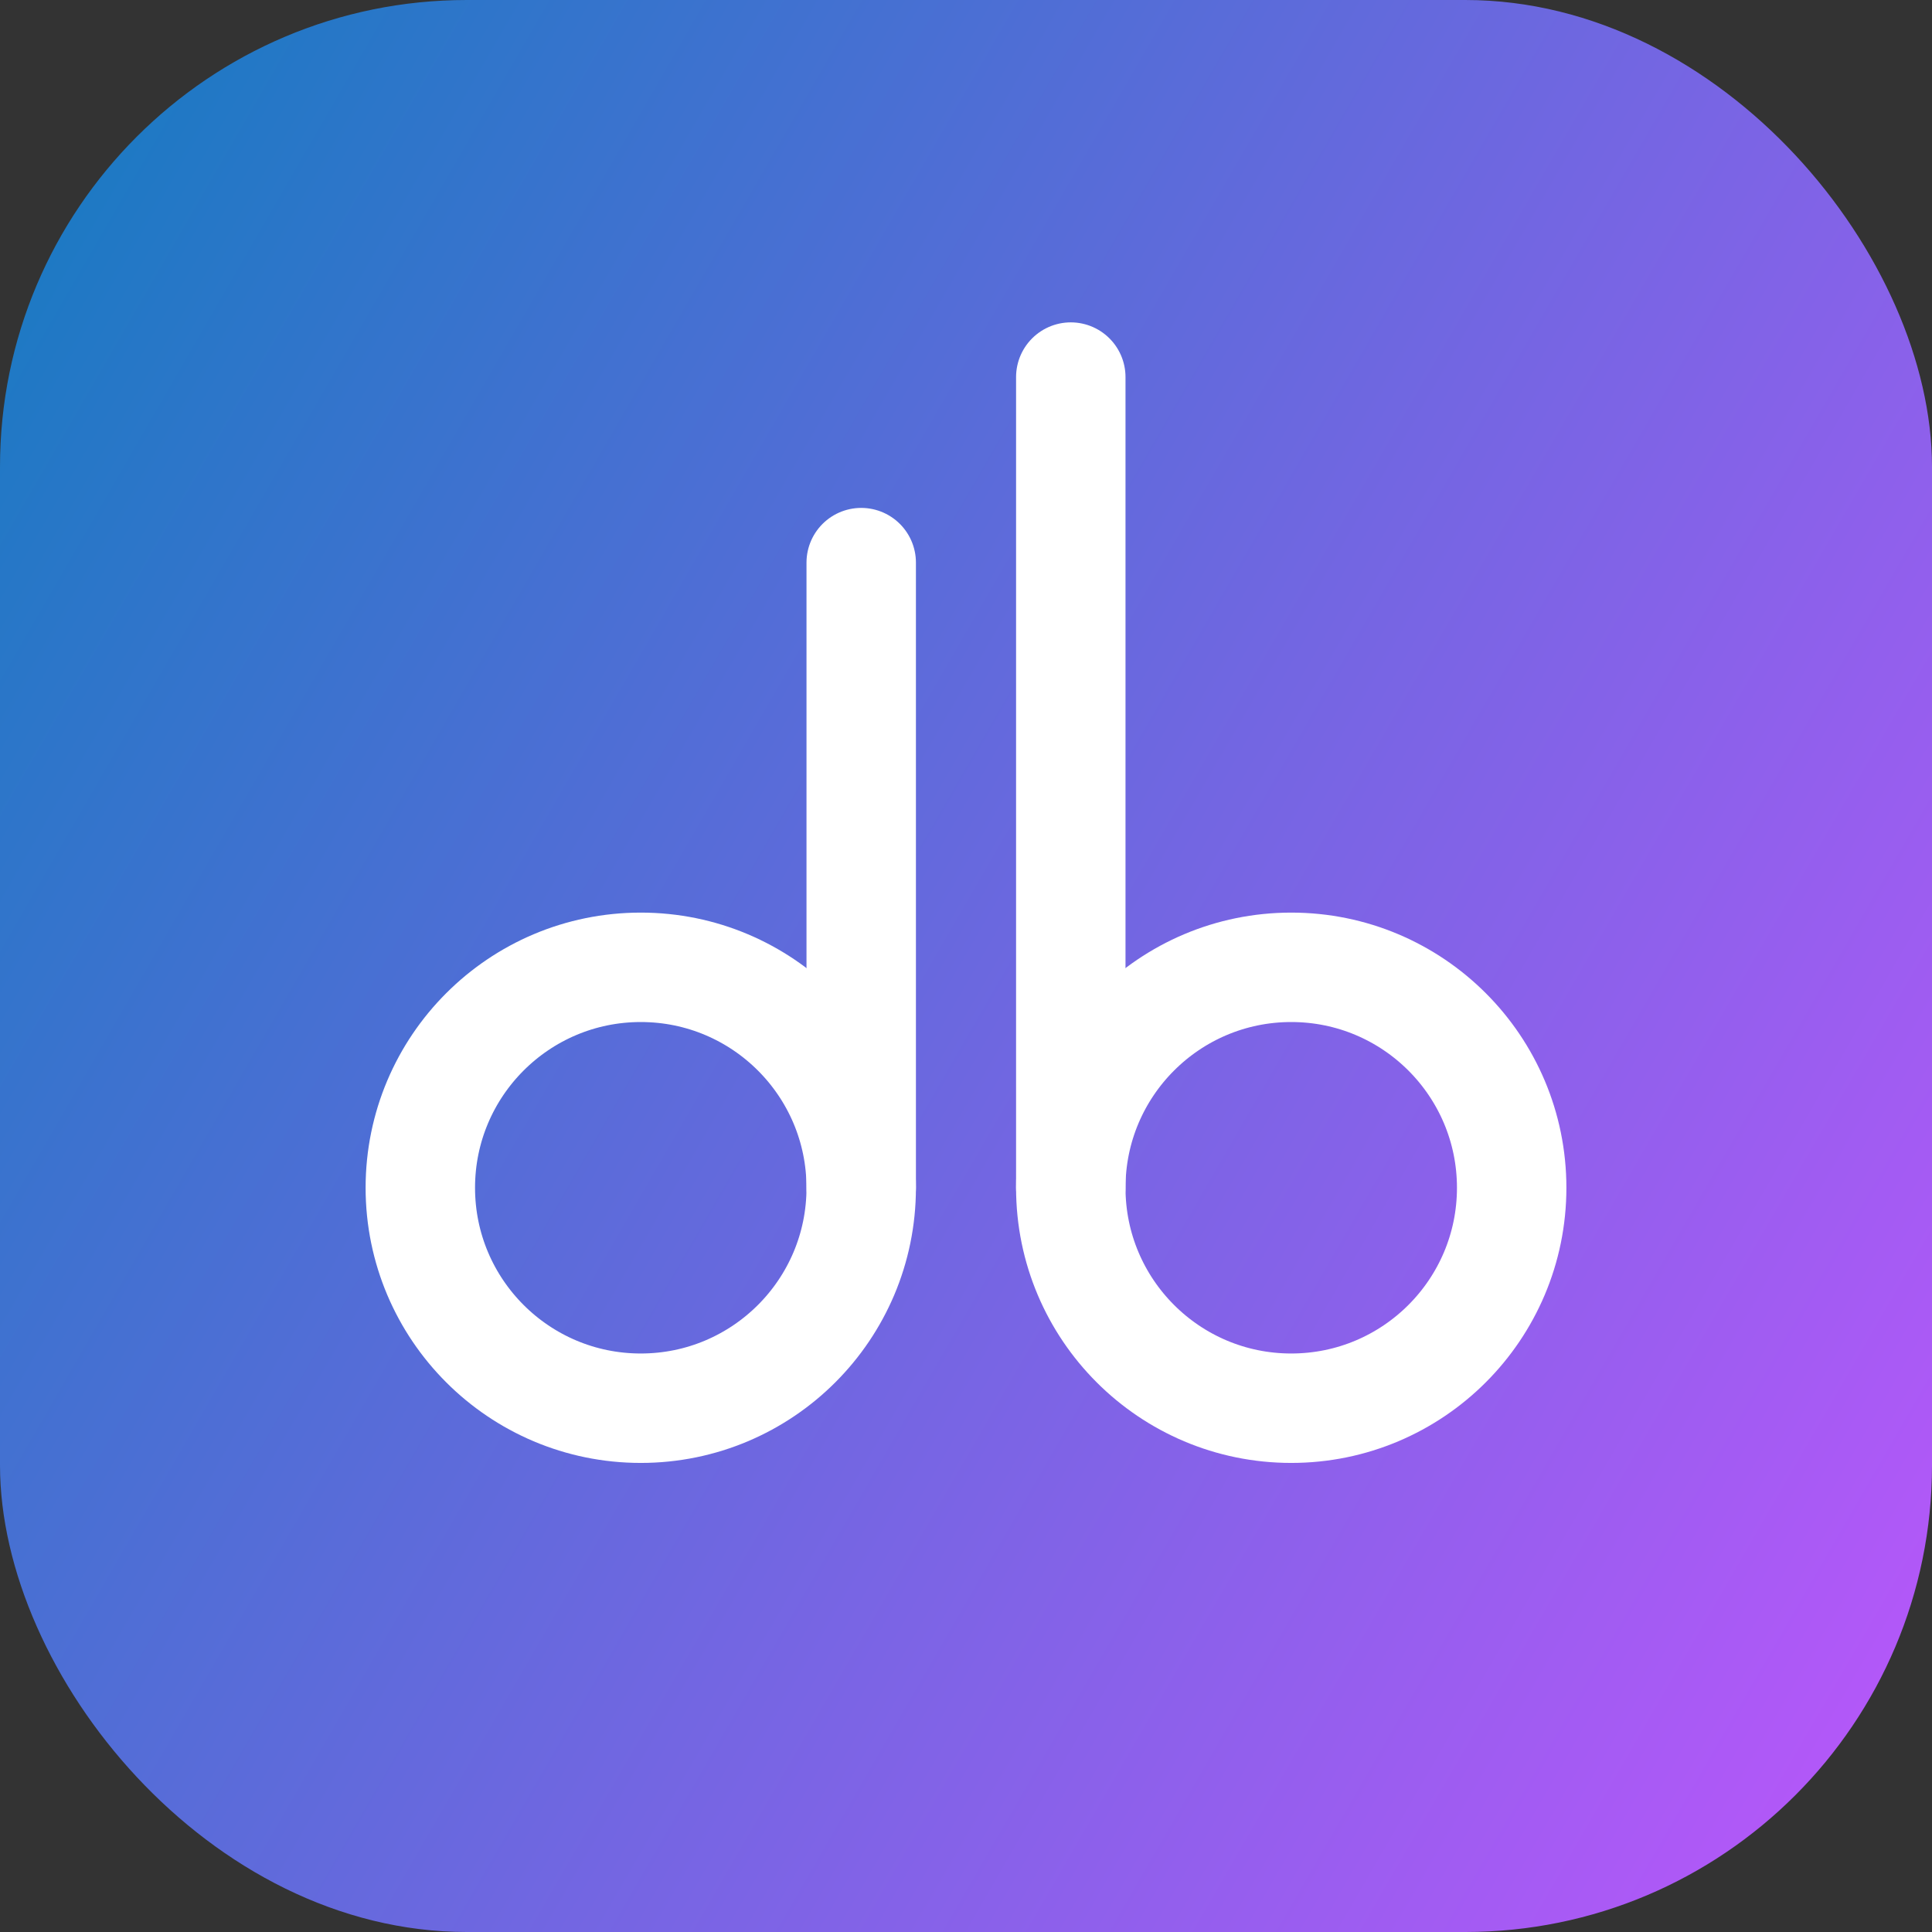
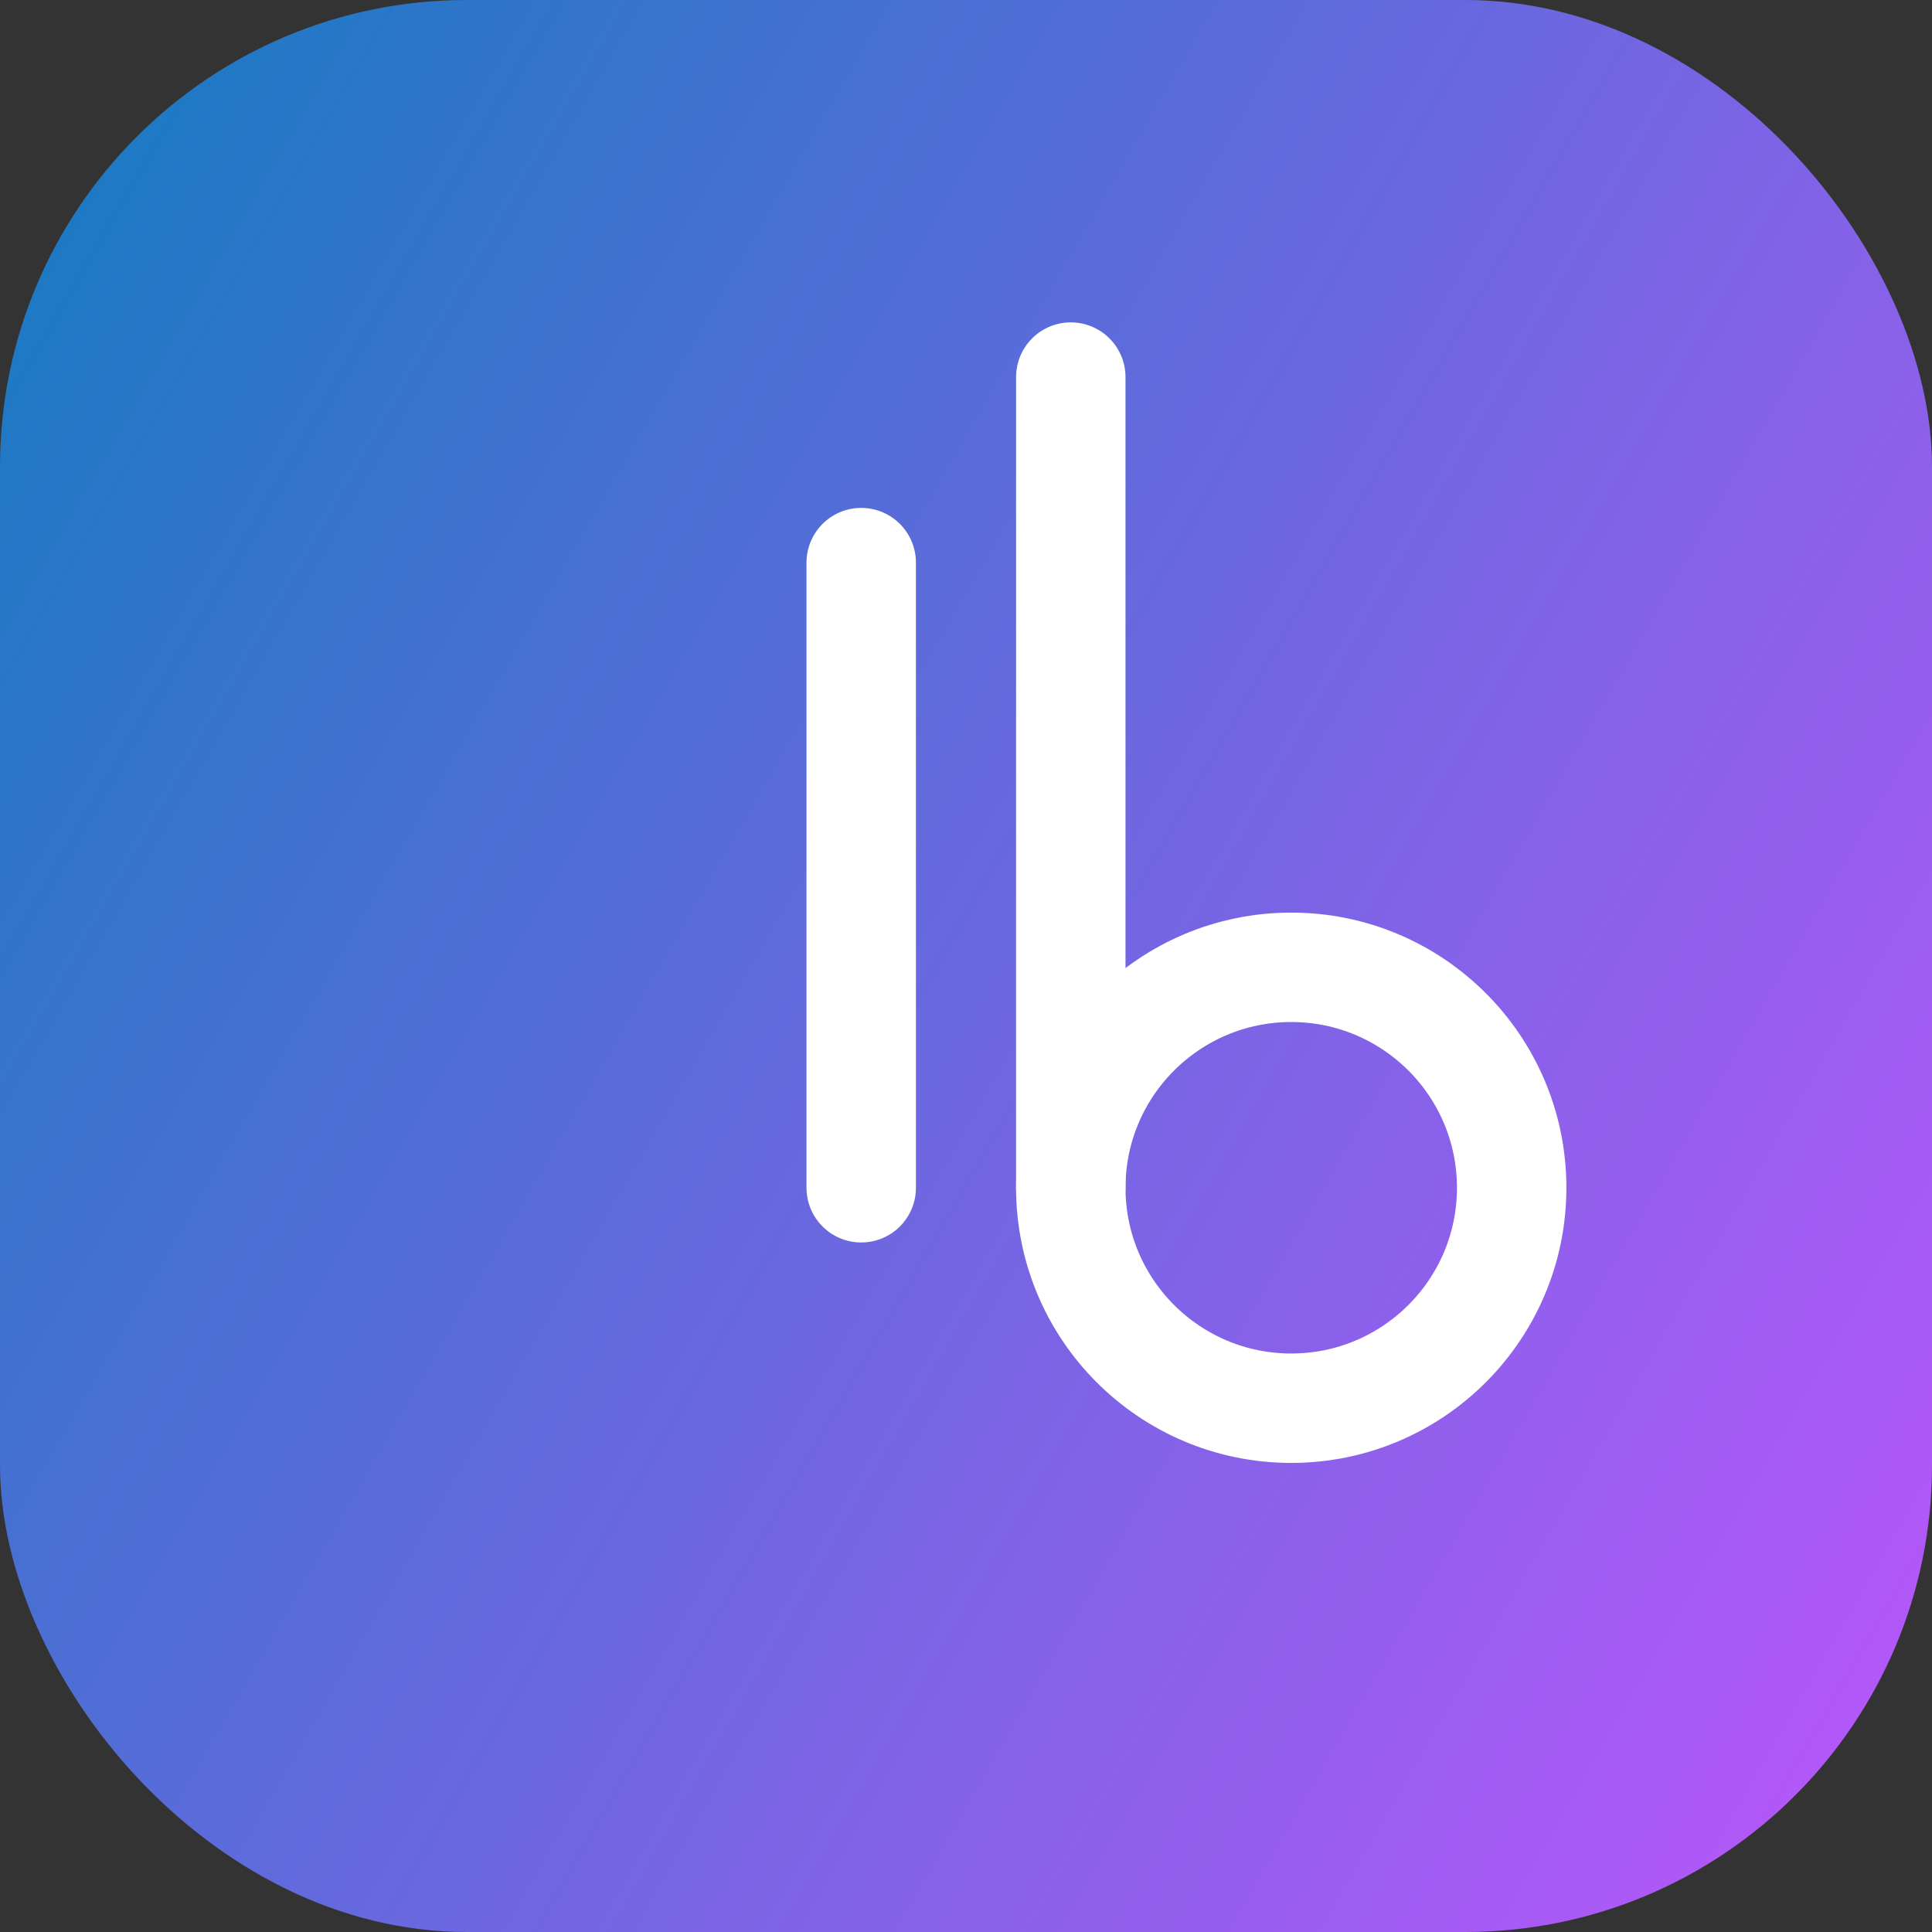
<svg xmlns="http://www.w3.org/2000/svg" viewBox="0 0 512 512">
  <rect x="0" y="0" width="512" height="512" fill="#333333" stroke="none" />
  <defs>
    <style>.a{fill:url(#a);}.b{fill:none;stroke:#fff;stroke-linecap:round;stroke-linejoin:round;stroke-width:29px;}</style>
    <linearGradient id="a" x1="-7.55" y1="103.84" x2="519.55" y2="408.16" gradientUnits="userSpaceOnUse">
      <stop offset="0" stop-color="#1e79c4" />
      <stop offset="0.56" stop-color="#7366e2" />
      <stop offset="1" stop-color="#b258f8" />
    </linearGradient>
  </defs>
  <rect class="a" width="512" height="512" rx="123.71" />
-   <circle class="b" cx="169.81" cy="314.77" r="58.42" />
  <line class="b" x1="228.23" y1="314.77" x2="228.23" y2="149.1" />
  <circle class="b" cx="342.19" cy="314.77" r="58.42" />
  <line class="b" x1="283.77" y1="314.77" x2="283.77" y2="99.93" />
</svg>